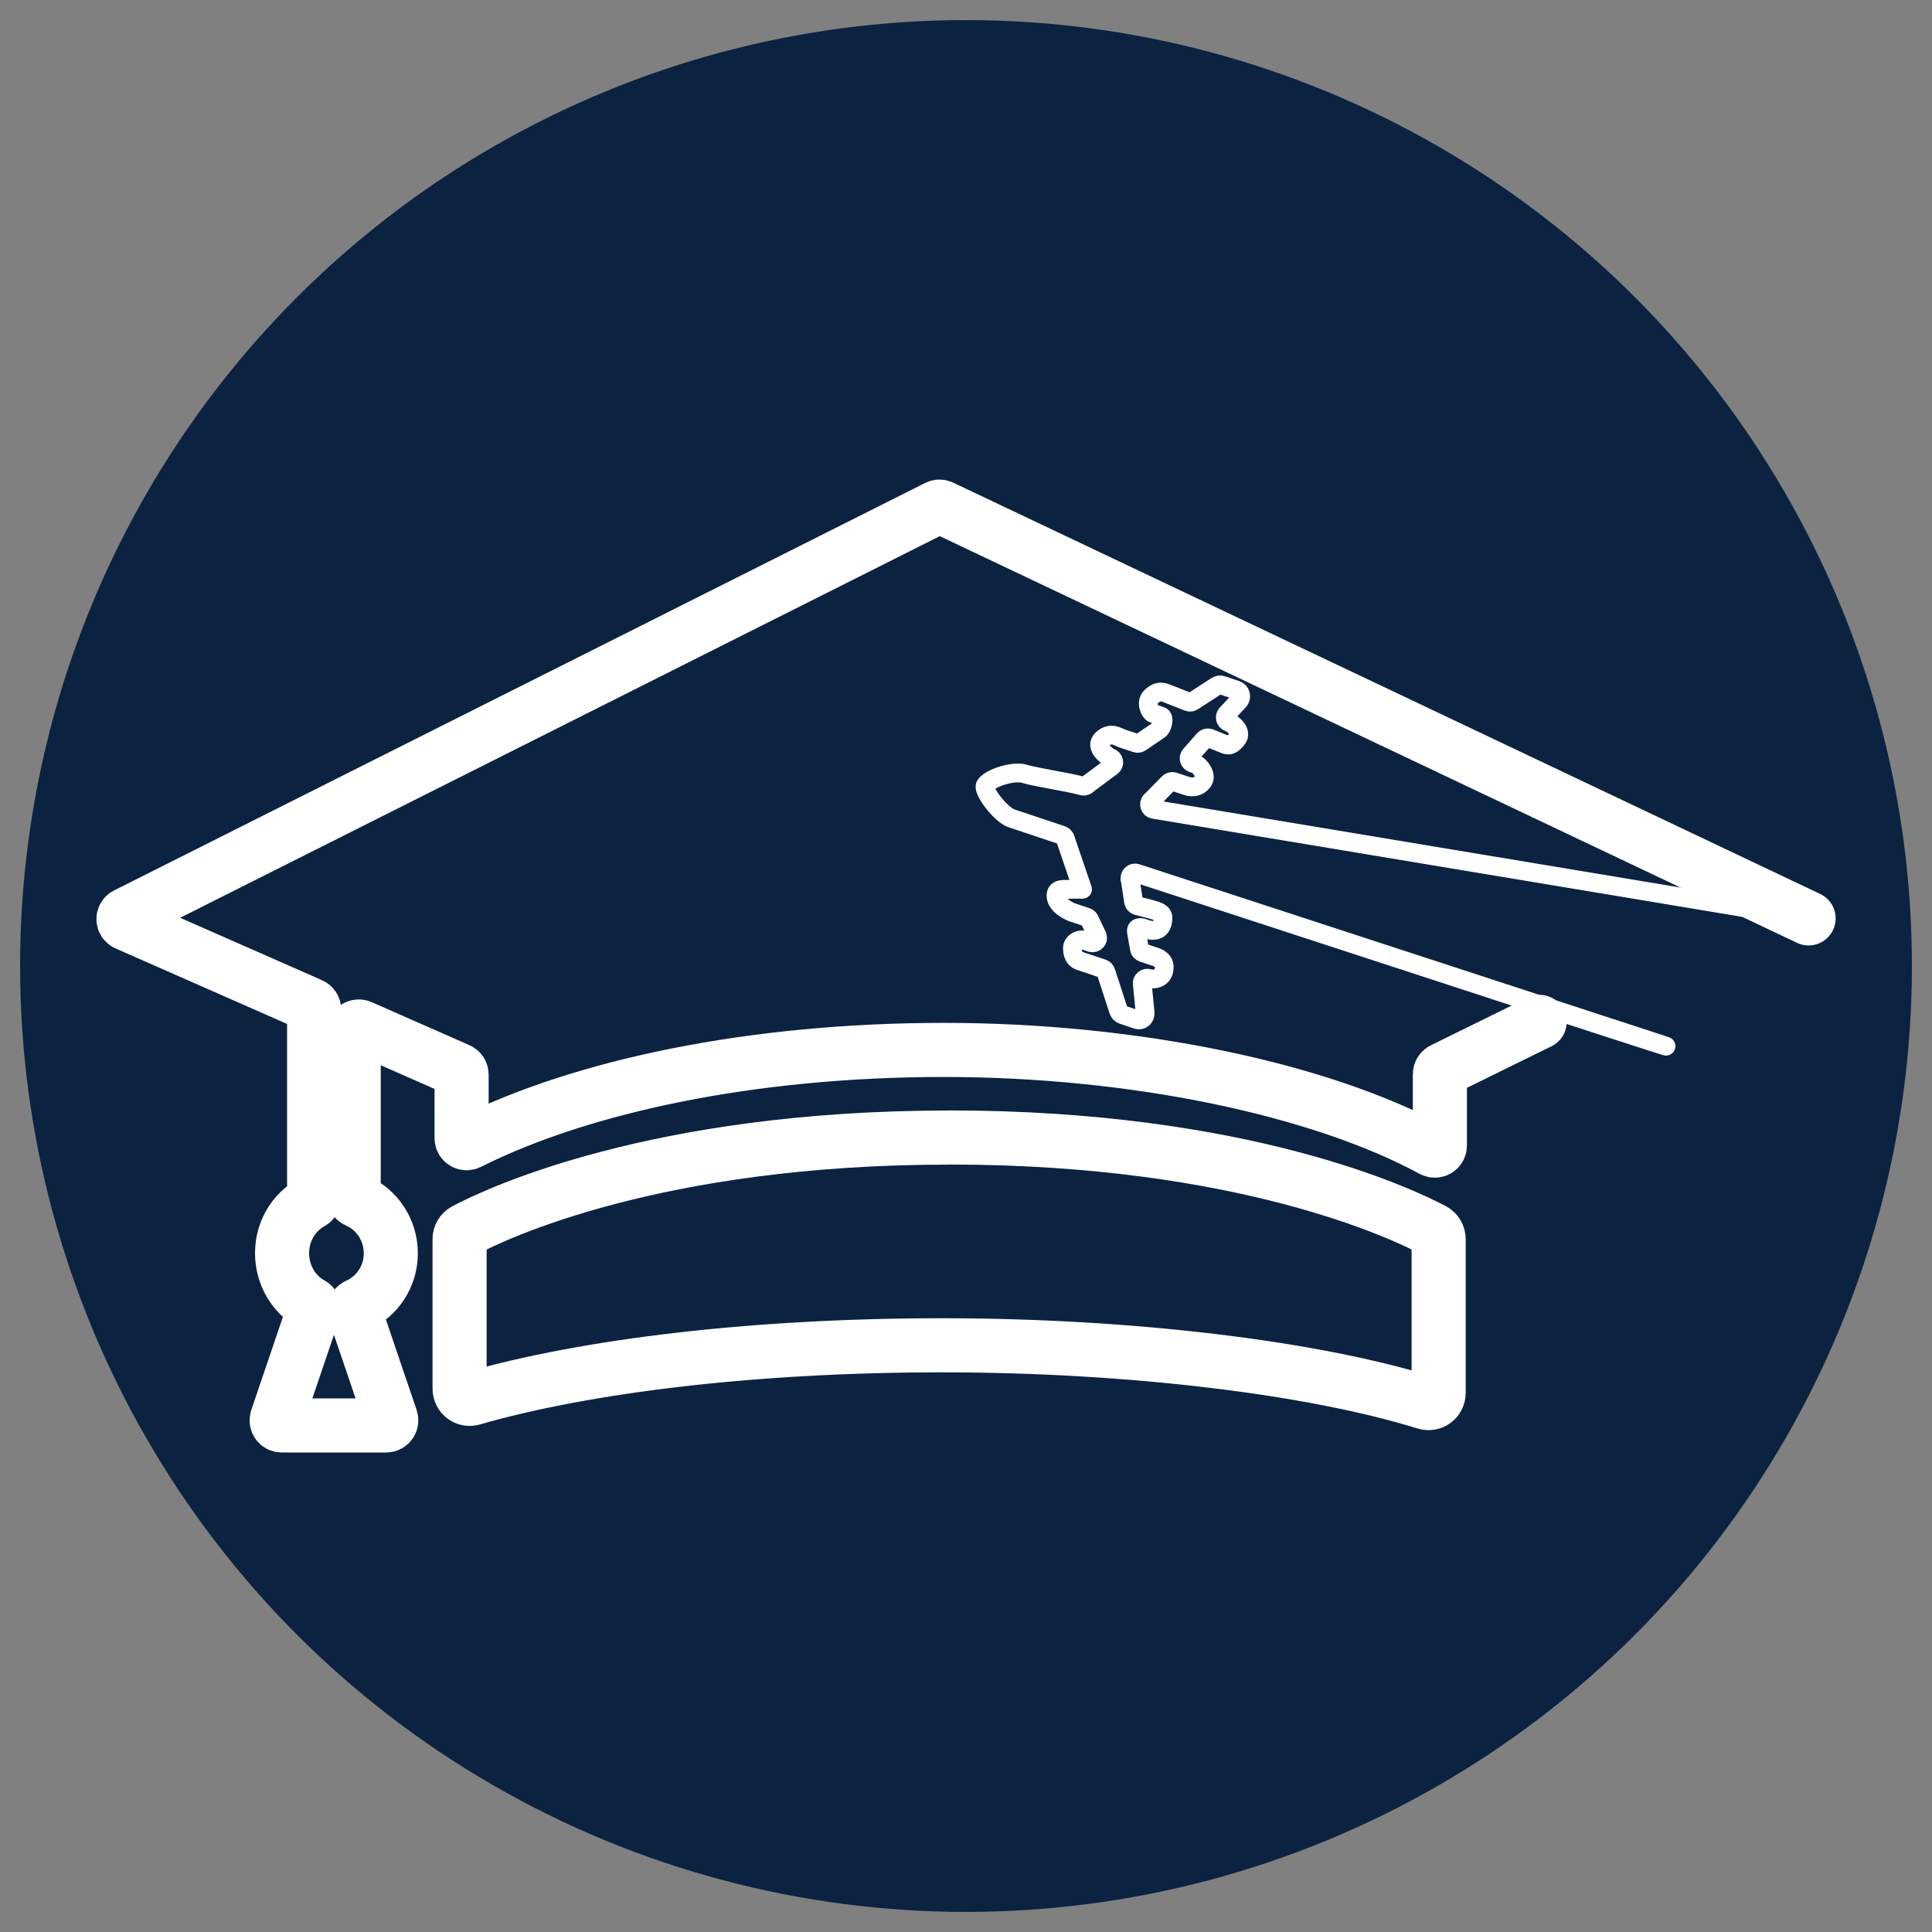
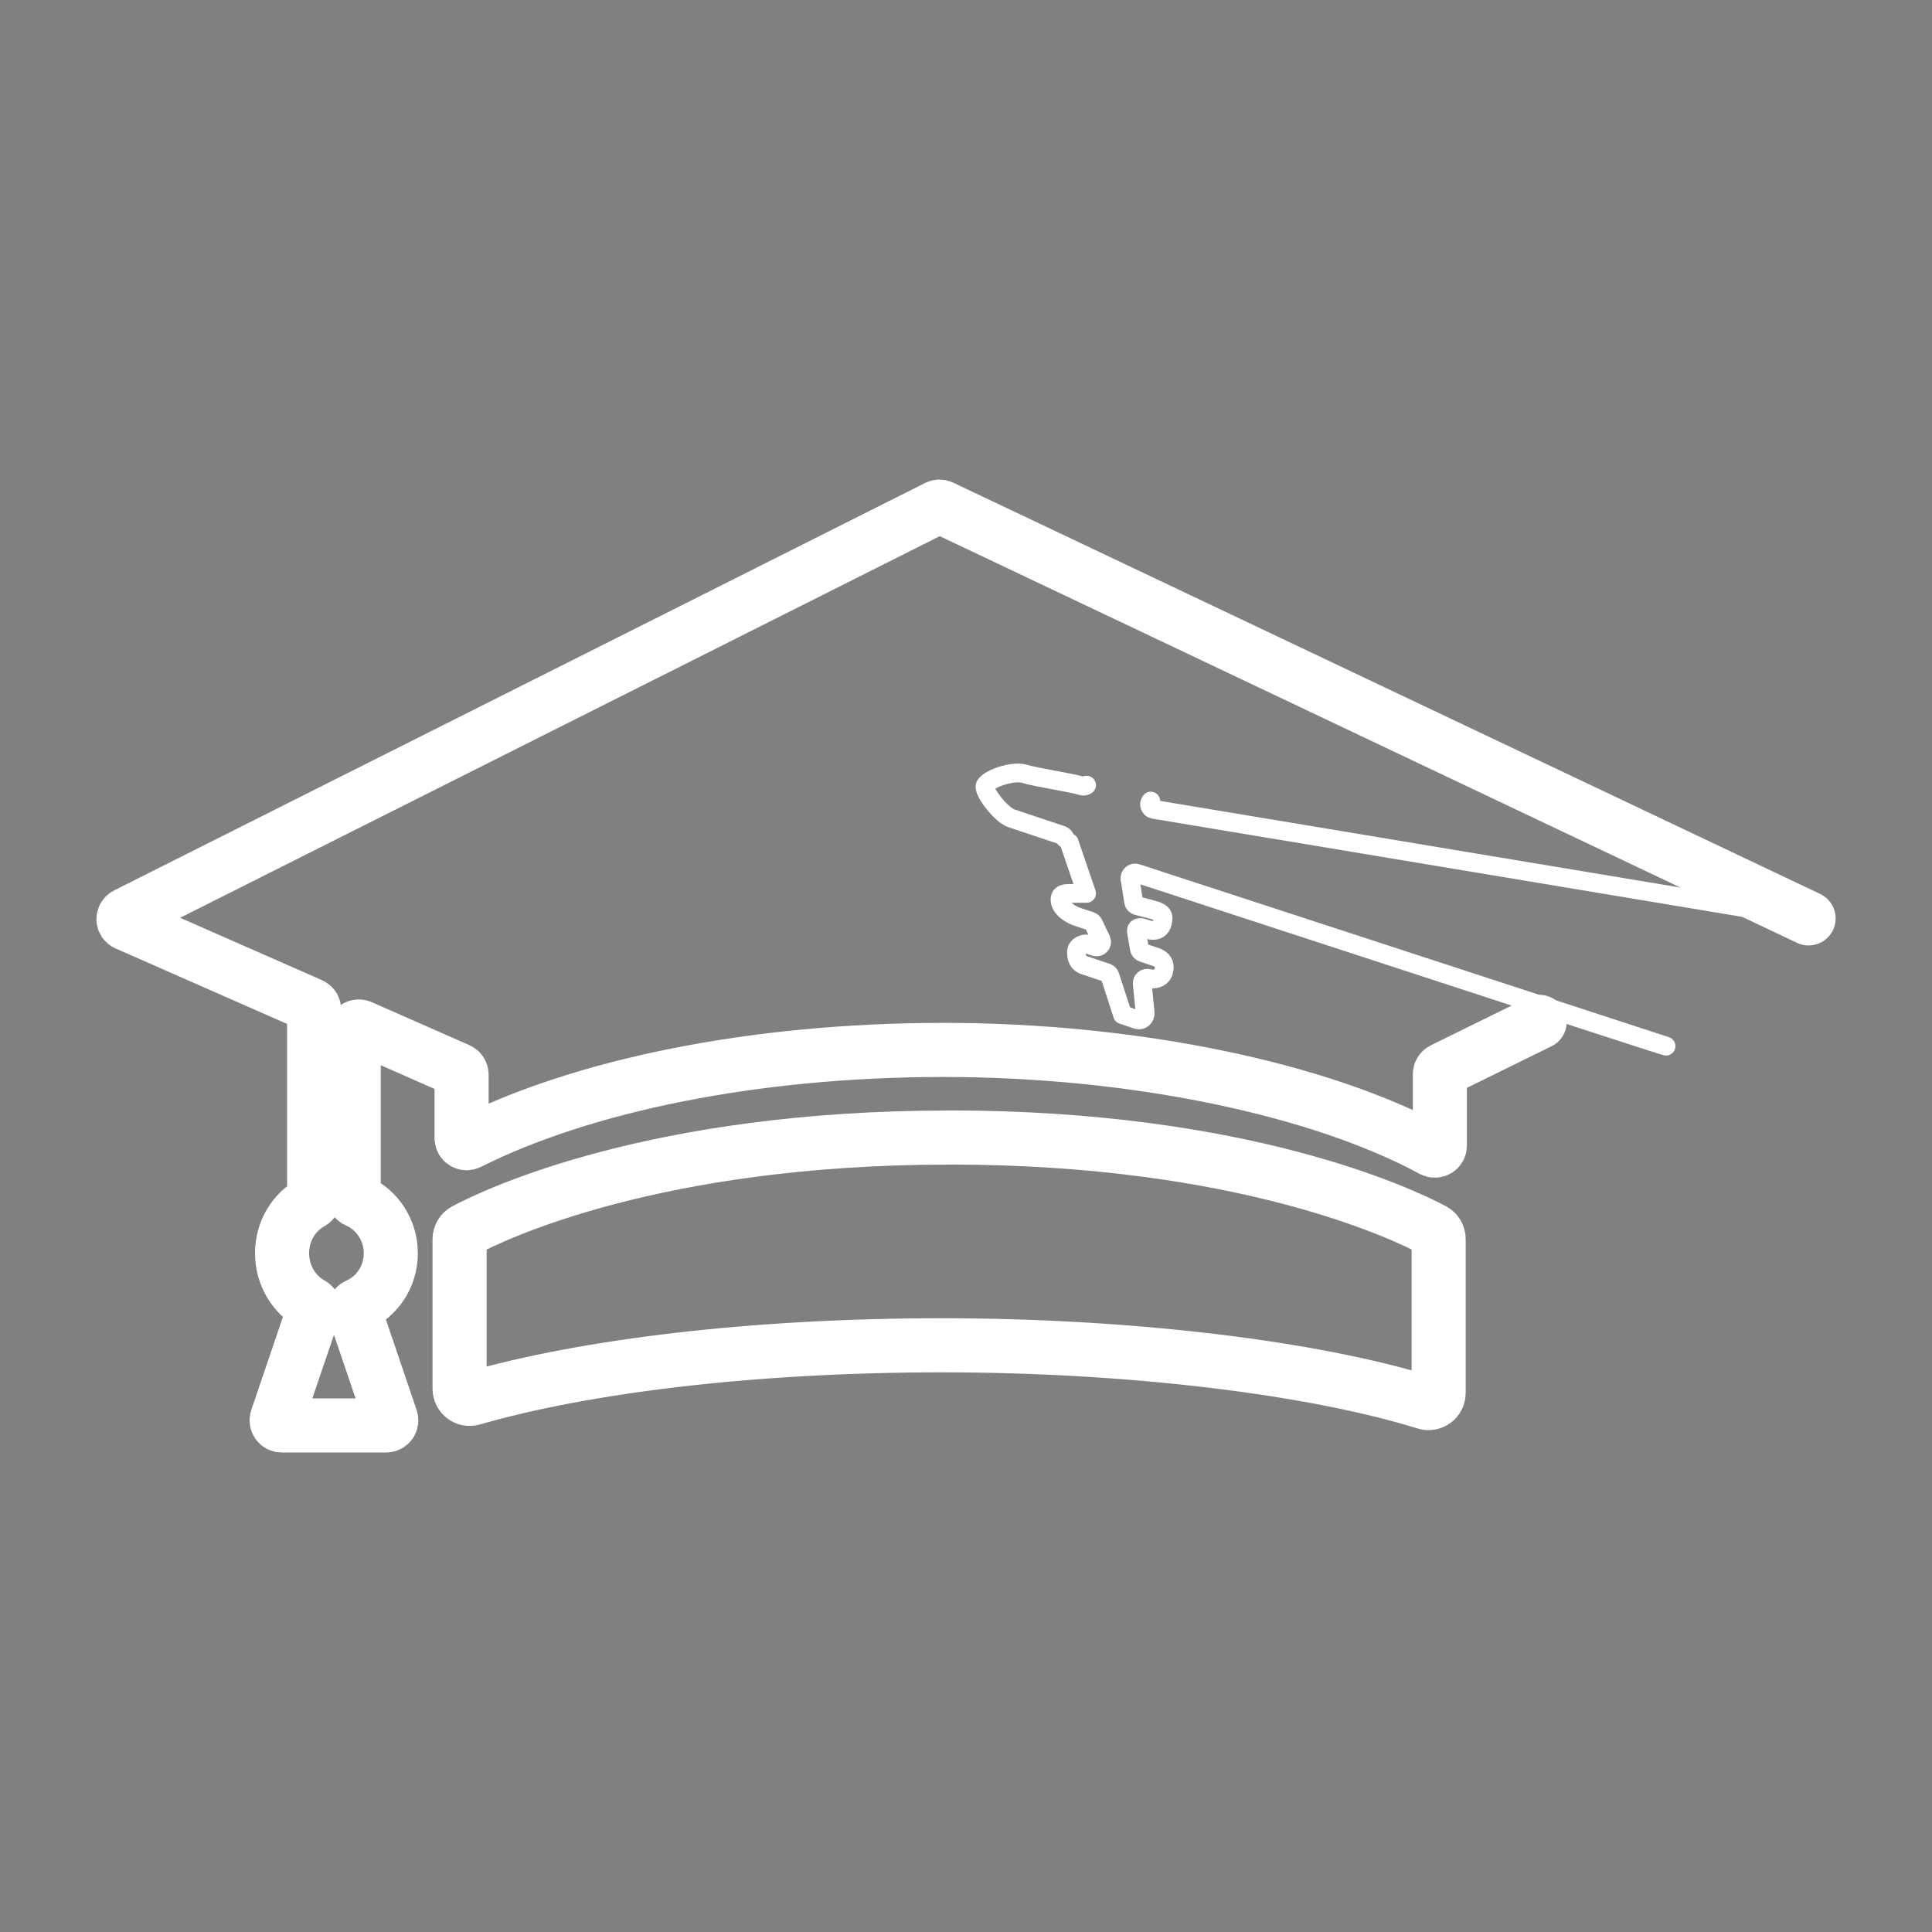
<svg xmlns="http://www.w3.org/2000/svg" id="Layer_1" viewBox="0 0 250 250">
  <rect x="0" y="0" width="250" height="250" fill="#808080" stroke="none" />
  <defs>
    <style>
      .cls-1 {
        fill: #0b2341;
      }

      .cls-2 {
        stroke-width: 7px;
      }

      .cls-2, .cls-3 {
        fill: none;
        stroke: #fff;
        stroke-linecap: round;
        stroke-linejoin: round;
      }

      .cls-3 {
        stroke-width: 2.43px;
      }
    </style>
  </defs>
-   <circle class="cls-1" cx="125" cy="125" r="122.4" />
  <g>
    <path class="cls-2" d="M122.81,147.2c-38.03,0-58.72,9.9-62.65,11.99-.43.23-.69.67-.69,1.16v19.35c0,.87.83,1.51,1.67,1.26,14.59-4.21,36.39-6.88,60.76-6.88s48,2.9,62.56,7.42c.85.26,1.7-.37,1.7-1.26v-19.9c0-.49-.27-.93-.69-1.16-3.94-2.09-24.62-11.99-62.65-11.99Z" />
    <path class="cls-2" d="M234.03,118.84l-112.16-53.21c-.18-.1-.4-.1-.58-.01L16.35,118.34c-.51.24-.5.97.02,1.19l23.89,10.51c.24.1.39.34.39.6v24.38c0,.24-.14.46-.35.58-2.26,1.24-3.8,3.7-3.8,6.56s1.54,5.37,3.81,6.6c.27.15.4.48.29.78l-4.77,14.04c-.14.43.17.87.62.87h13.53c.45,0,.76-.44.62-.87l-4.71-13.86c-.11-.32.04-.67.34-.8,2.53-1.12,4.34-3.68,4.34-6.75s-1.83-5.68-4.39-6.79c-.25-.11-.41-.34-.41-.61v-21.29c0-.47.49-.79.92-.6l12.65,5.57c.24.1.39.34.39.6v8.23c0,.49.51.8.95.58,14.57-7.33,36.68-12,61.43-12s48.72,5.08,63.24,12.95c.44.24.97-.07.97-.57v-9.25c0-.26.16-.5.4-.6l12.51-6.15" />
    <g>
      <path class="cls-3" d="M148.91,103.66c-.32.37-.14.94.33,1.06l84.78,14.12" />
-       <path class="cls-3" d="M140.59,101.6l3.27-2.43c.42-.32.31-.98-.19-1.14h0c-.38-.13-2.05-1.37-1.09-2.33,1.1-1.1,2.17-.3,2.55-.17l1.88.63c.21.07.43.03.6-.1l2.41-1.64c.42-.32.72-1.59.22-1.75l-1.04-.35c-.38-.13-1-1.41-.28-2.13,1-1,1.74-.57,2.12-.44l2.75,1.08c.21.07.43.03.6-.1l3.01-1.95c.21-.16.47-.2.71-.12l1.88.63c.26.09.46.31.53.58.07.28,0,.57-.17.79l-1.64,1.75c-.31.35-.15.9.29,1.05l.11.04c.38.13,1.67,1.17,1,2.07-.92,1.24-1.47.78-1.85.65l-1.76-.71c-.25-.08-.53,0-.7.19l-1.77,2c-.31.35-.15.9.29,1.05l.48.16c.38.13,1.45,1.38.87,2.18-.72,1-1.78.73-2.15.6l-1.63-.54c-.25-.08-.53,0-.7.19l-2.28,2.33" />
      <path class="cls-3" d="M137.82,108.49c-.06-.2-.22-.35-.41-.42-1.18-.39-5.34-1.78-6.53-2.18-1.39-.47-3.81-3.64-3.37-4.29.64-.96,3.71-1.92,5.1-1.46,1.19.4,6.19,1.16,7.39,1.56.21.07.43.03.6-.1" />
-       <path class="cls-3" d="M146.23,113.7l.45,2.95c.03.25.2.46.44.54l1.65.43c.38.13,1.72.32,1.72,1.12,0,2.18-1.78,1.62-2.16,1.49l-.42-.14c-.46-.15-.92-.05-.86.43l.38,2.21c.03.25.2.46.44.54l1.28.43c.38.13,1.5.37,1.5,1.44,0,1.65-1.56,1.62-1.93,1.49l-.05-.02c-.46-.15-.92.22-.86.7l.37,3.73c.03.28-.08.57-.29.75-.21.18-.49.24-.75.15l-1.88-.63c-.24-.08-.43-.28-.52-.53l-1.63-5.02c-.06-.2-.22-.35-.41-.42l-2.93-.98c-.38-.13-1-.45-1-1.65,0-.9,1.05-1.19,1.43-1.07l.97.33c.51.17,1-.31.83-.83l-.97-2.04c-.06-.2-.22-.35-.41-.42l-1.89-.63c-.38-.13-2.14-.96-2.08-2.21.04-1,1.21-.7,2.15-.77h1.28l-2.24-6.57" />
+       <path class="cls-3" d="M146.23,113.7l.45,2.95c.03.25.2.46.44.54l1.65.43c.38.13,1.72.32,1.72,1.12,0,2.18-1.78,1.62-2.16,1.49l-.42-.14c-.46-.15-.92-.05-.86.43l.38,2.21c.03.25.2.46.44.54l1.28.43c.38.13,1.5.37,1.5,1.44,0,1.65-1.56,1.62-1.93,1.49l-.05-.02c-.46-.15-.92.22-.86.7l.37,3.73c.03.28-.08.57-.29.75-.21.18-.49.24-.75.15l-1.88-.63l-1.63-5.02c-.06-.2-.22-.35-.41-.42l-2.93-.98c-.38-.13-1-.45-1-1.65,0-.9,1.05-1.19,1.43-1.07l.97.33c.51.17,1-.31.83-.83l-.97-2.04c-.06-.2-.22-.35-.41-.42l-1.89-.63c-.38-.13-2.14-.96-2.08-2.21.04-1,1.21-.7,2.15-.77h1.28l-2.24-6.57" />
      <path class="cls-3" d="M199.81,130.28s16.54,5.39,15.75,5.08l-68.44-22.35c-.46-.19-.95.19-.9.69" />
    </g>
  </g>
</svg>